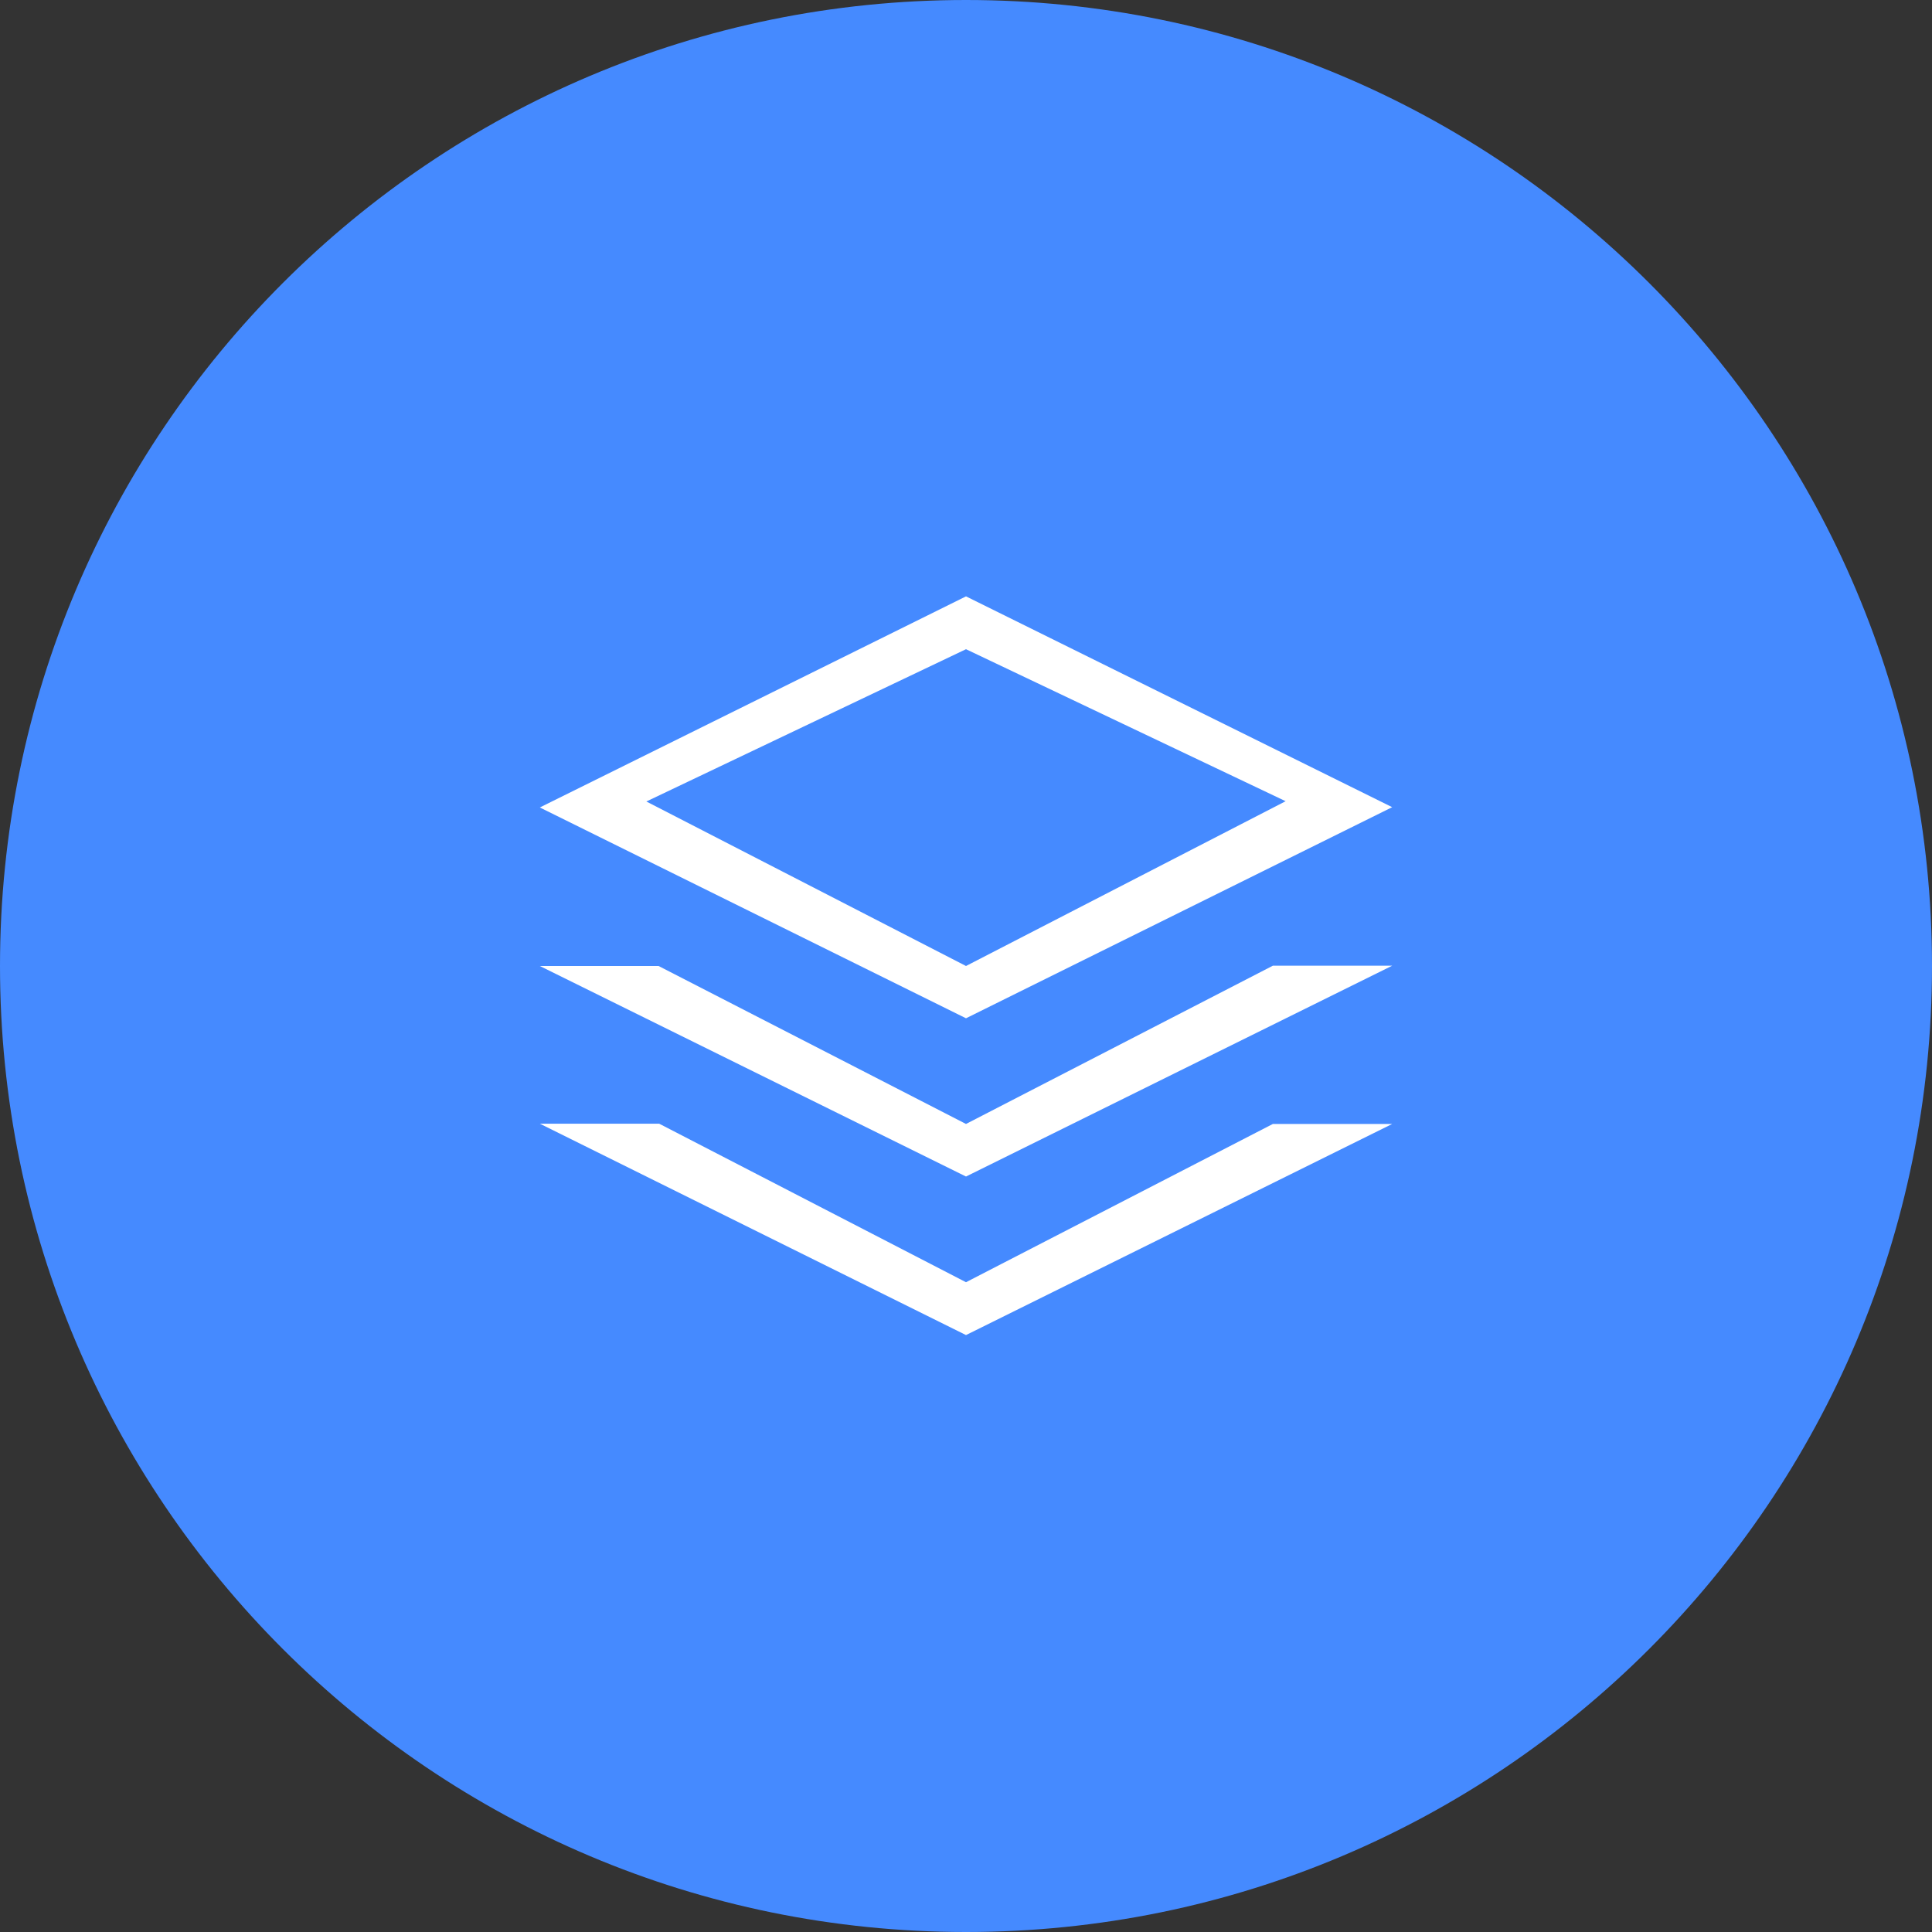
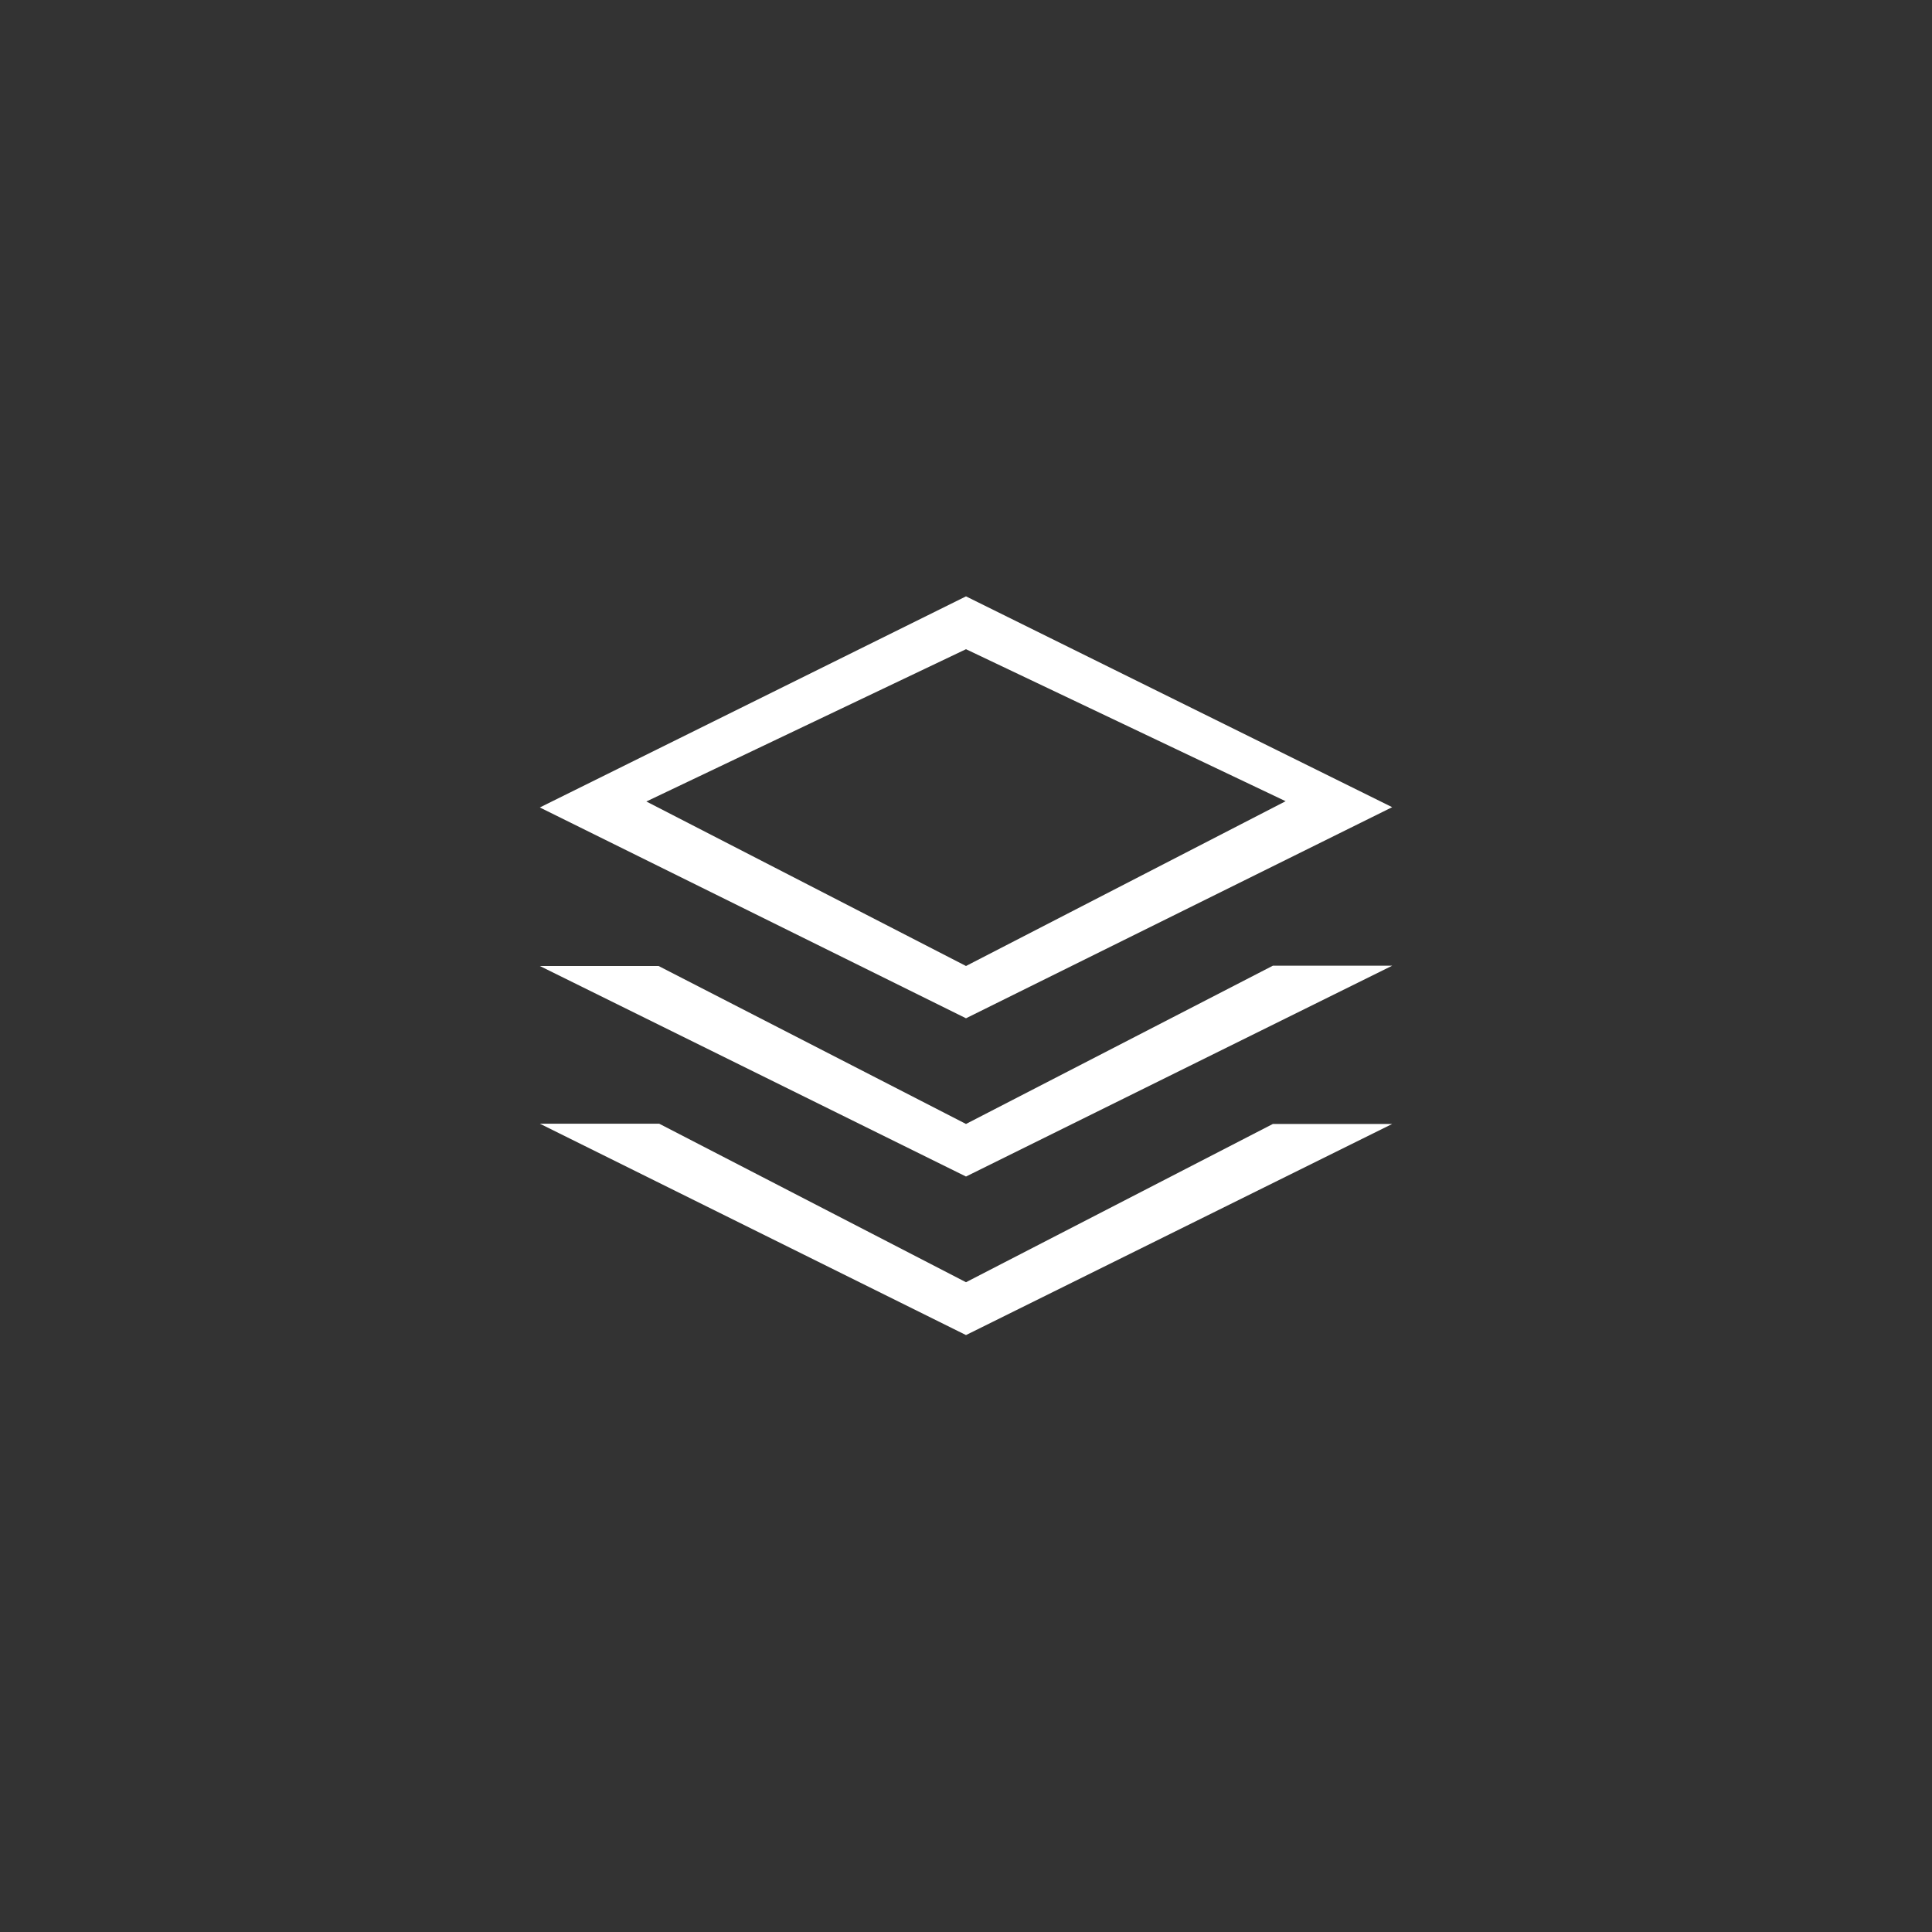
<svg xmlns="http://www.w3.org/2000/svg" xmlns:xlink="http://www.w3.org/1999/xlink" width="68" height="68">
  <rect width="100%" height="100%" fill="#333333" stroke="none" />
  <defs>
-     <path id="a" d="M724 1668c18.78 0 34 15.22 34 34s-15.22 34-34 34-34-15.22-34-34 15.22-34 34-34z" />
    <path id="b" d="M709 1702h4.18l10.82 5.56 10.8-5.57h4.2l-15 7.42zm0-5.58l15-7.43 15 7.42-15 7.43zm15-5.57l-11.25 5.36L724 1702l11.25-5.8zm0 22.28l10.8-5.57h4.2l-15 7.43-15-7.44h4.2z" />
  </defs>
  <use fill="#458aff" xlink:href="#a" transform="translate(-690 -1668)" />
  <use fill="#fff" xlink:href="#b" transform="translate(-690 -1668)" />
</svg>